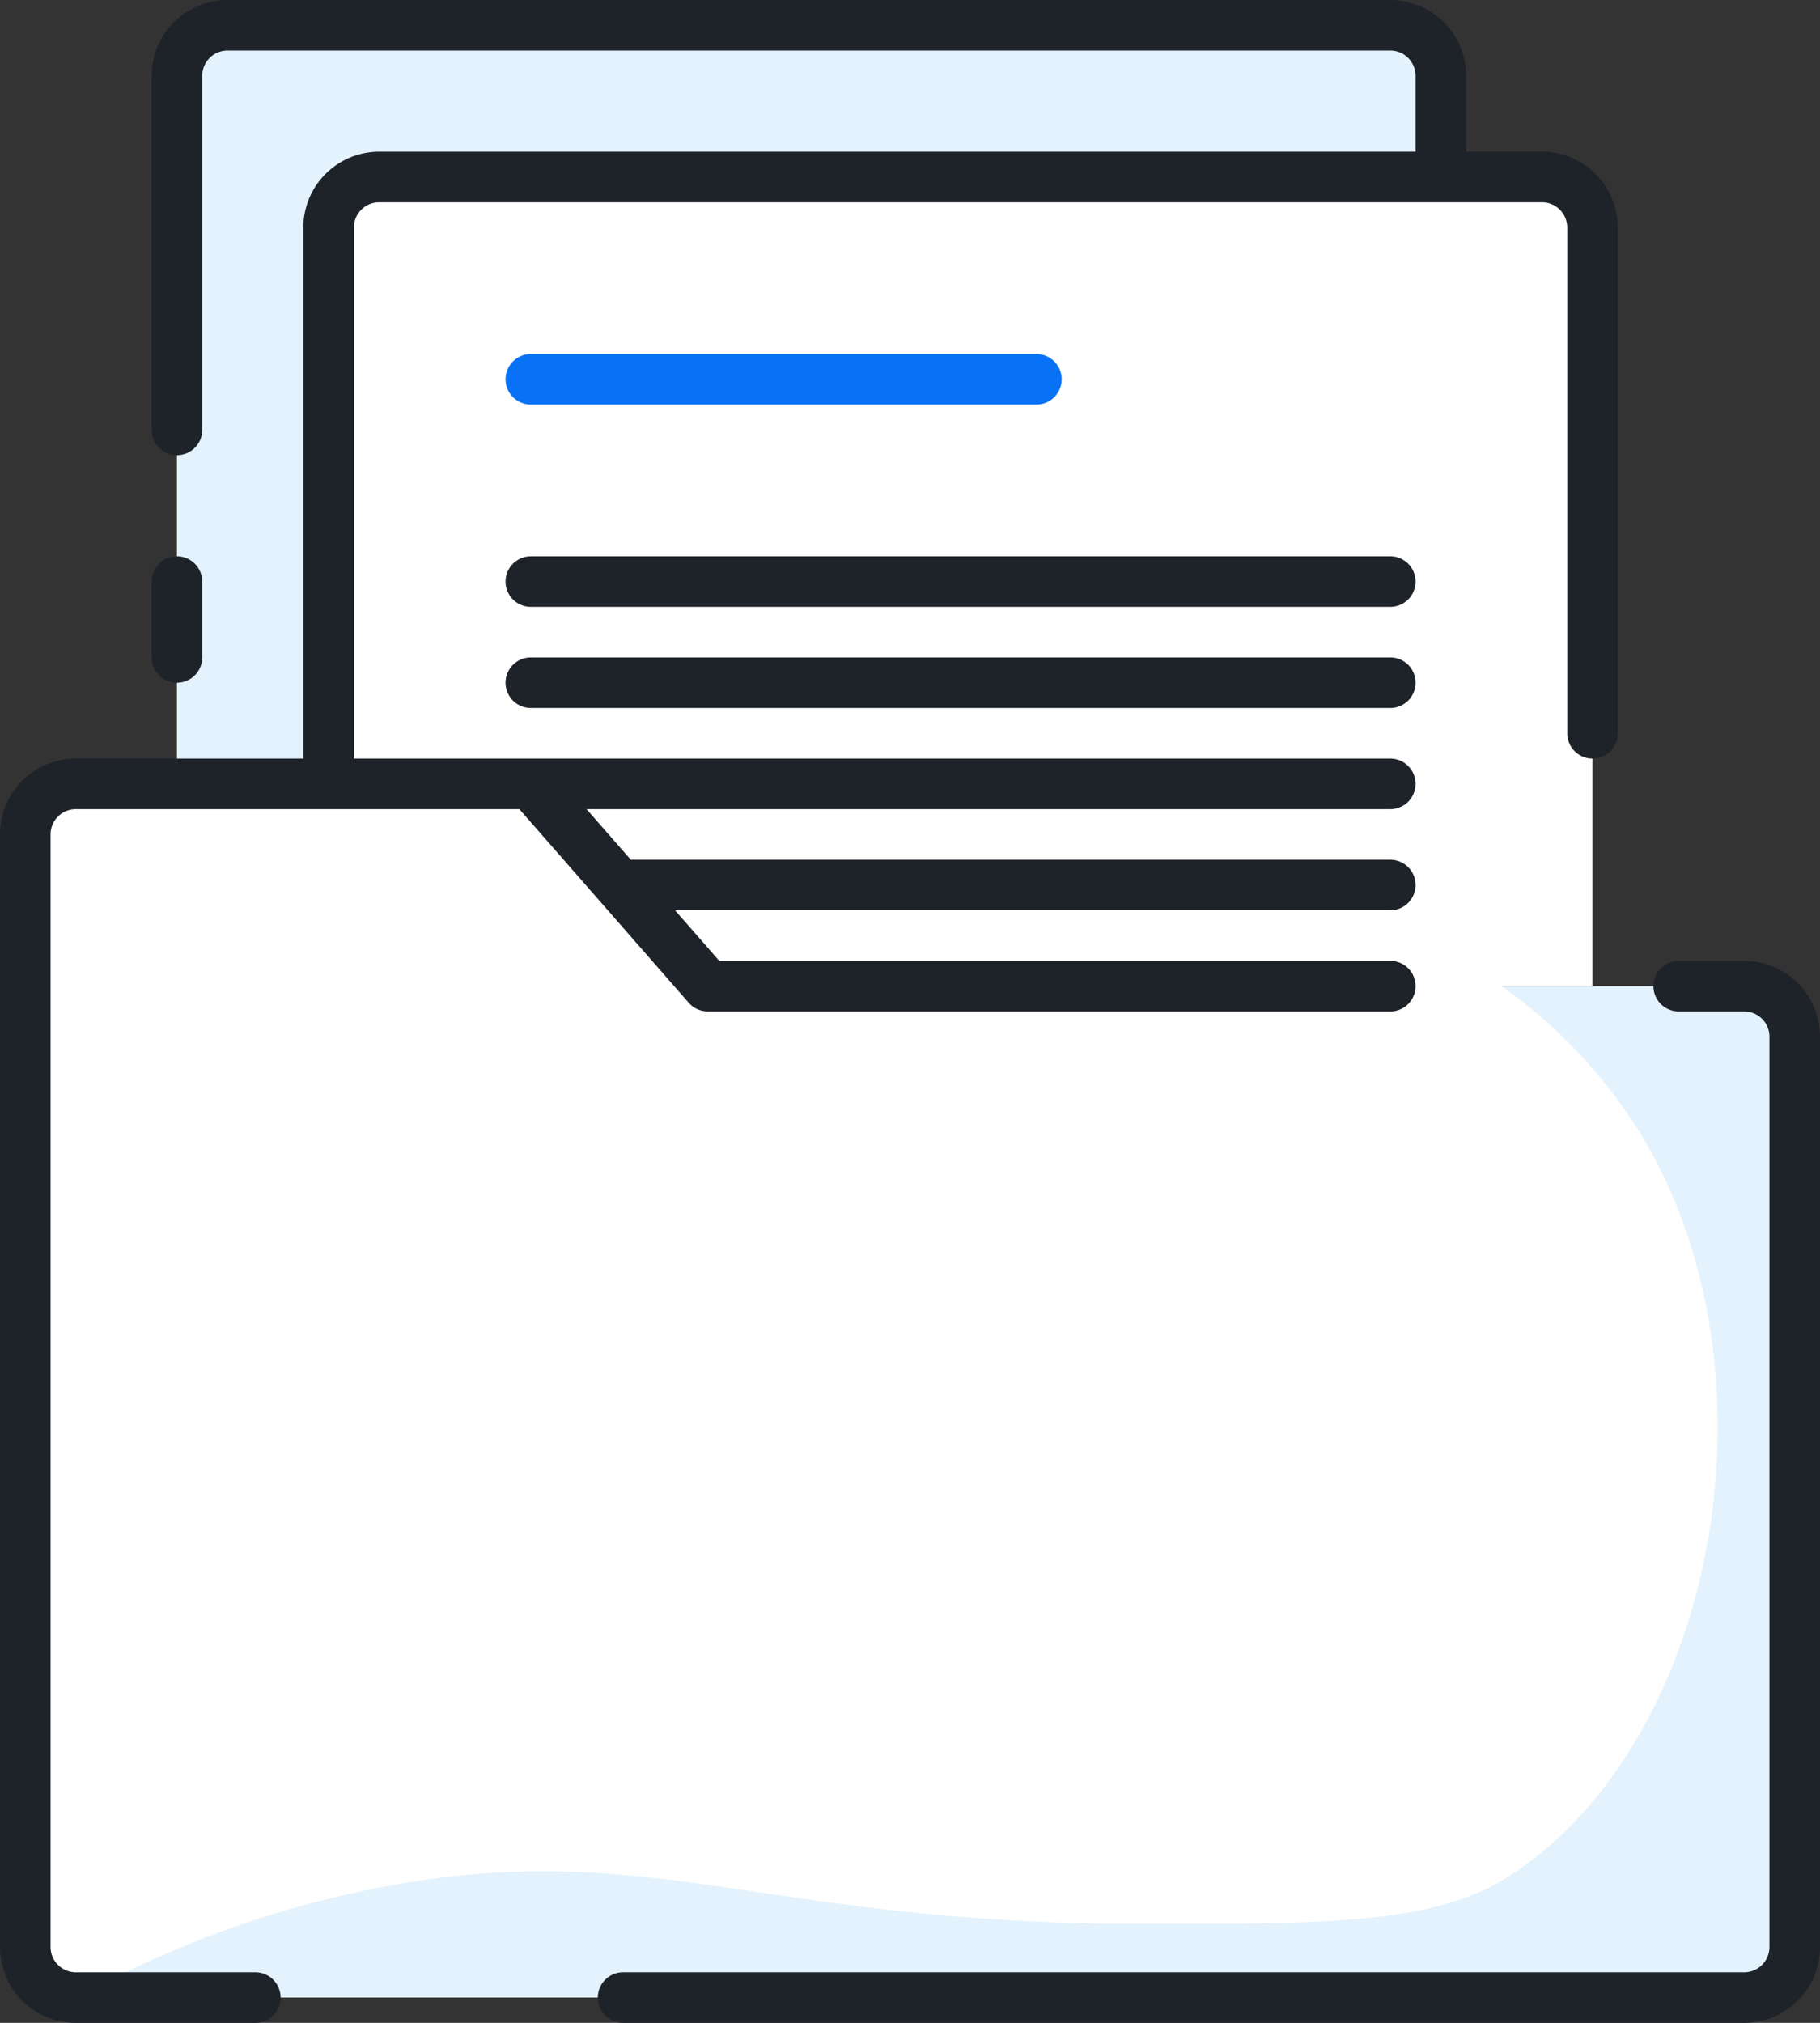
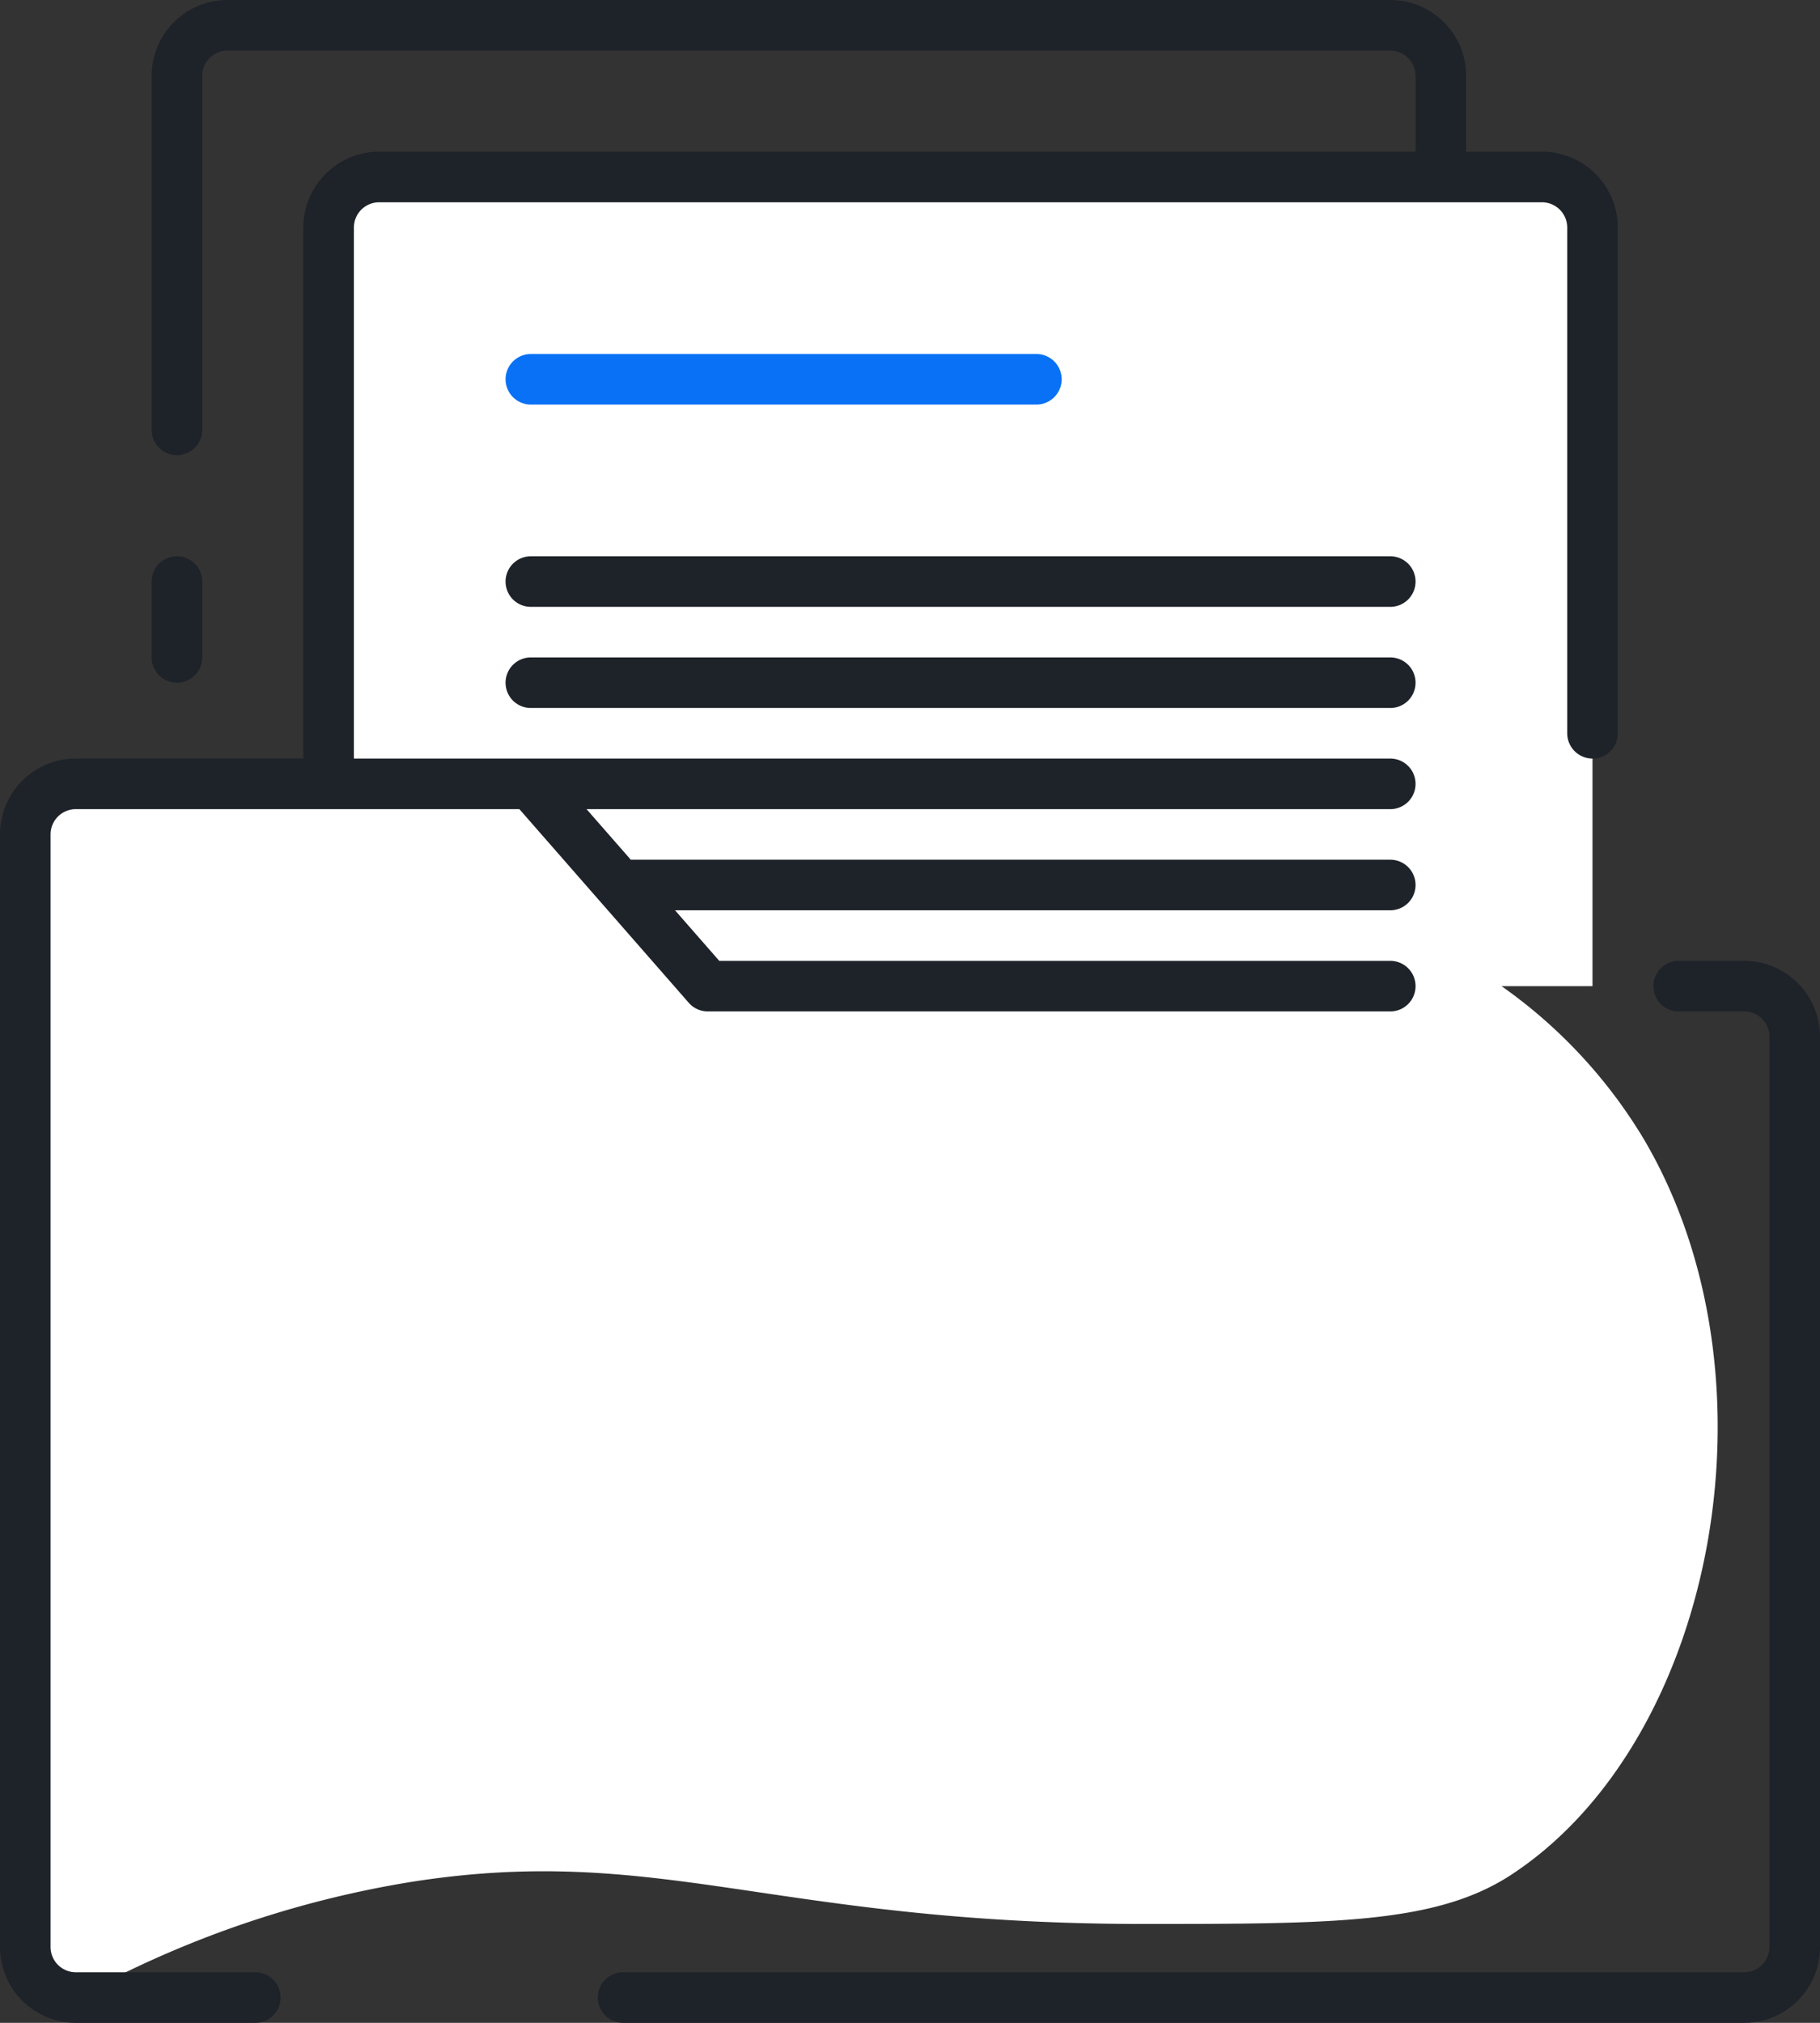
<svg xmlns="http://www.w3.org/2000/svg" width="72" height="80">
  <rect width="100%" height="100%" fill="#333333" stroke="none" />
  <g fill="none" fill-rule="evenodd">
-     <path d="M69 39H34L57 7V3a2 2 0 00-2-2H9a2 2 0 00-2 2v28H3a2 2 0 00-2 2v44a2 2 0 002 2h66a2 2 0 002-2V41a2 2 0 00-2-2z" fill="#E3F2FC" />
    <path d="M65 45a19.93 19.93 0 00-5.6-6H63V9a2 2 0 00-2-2H15a2 2 0 00-2 2v22H1v48h2.05a40.74 40.74 0 0113.26-4.58c9.75-1.52 14.22 1.63 28.69 1.67 7.93 0 12 0 15-2.09 7.9-5.39 10.57-19.63 5-29z" fill="#FFF" />
    <path stroke="#0971F5" stroke-width="2" stroke-linecap="round" stroke-linejoin="round" d="M21 15h20" />
    <path d="M7 17V3a2 2 0 012-2h46a2 2 0 012 2v4M7 26v-3m56 6V9a2 2 0 00-2-2H15a2 2 0 00-2 2v21m8-7h34m-34 4h34m-34 4h34m-30 4h30M24.65 79H69a2 2 0 002-2V41a2 2 0 00-2-2h-2.59M55 39H28l-7-8H3a2 2 0 00-2 2v44a2 2 0 002 2h7.1" stroke="#1E2229" stroke-width="2" stroke-linecap="round" stroke-linejoin="round" />
  </g>
</svg>